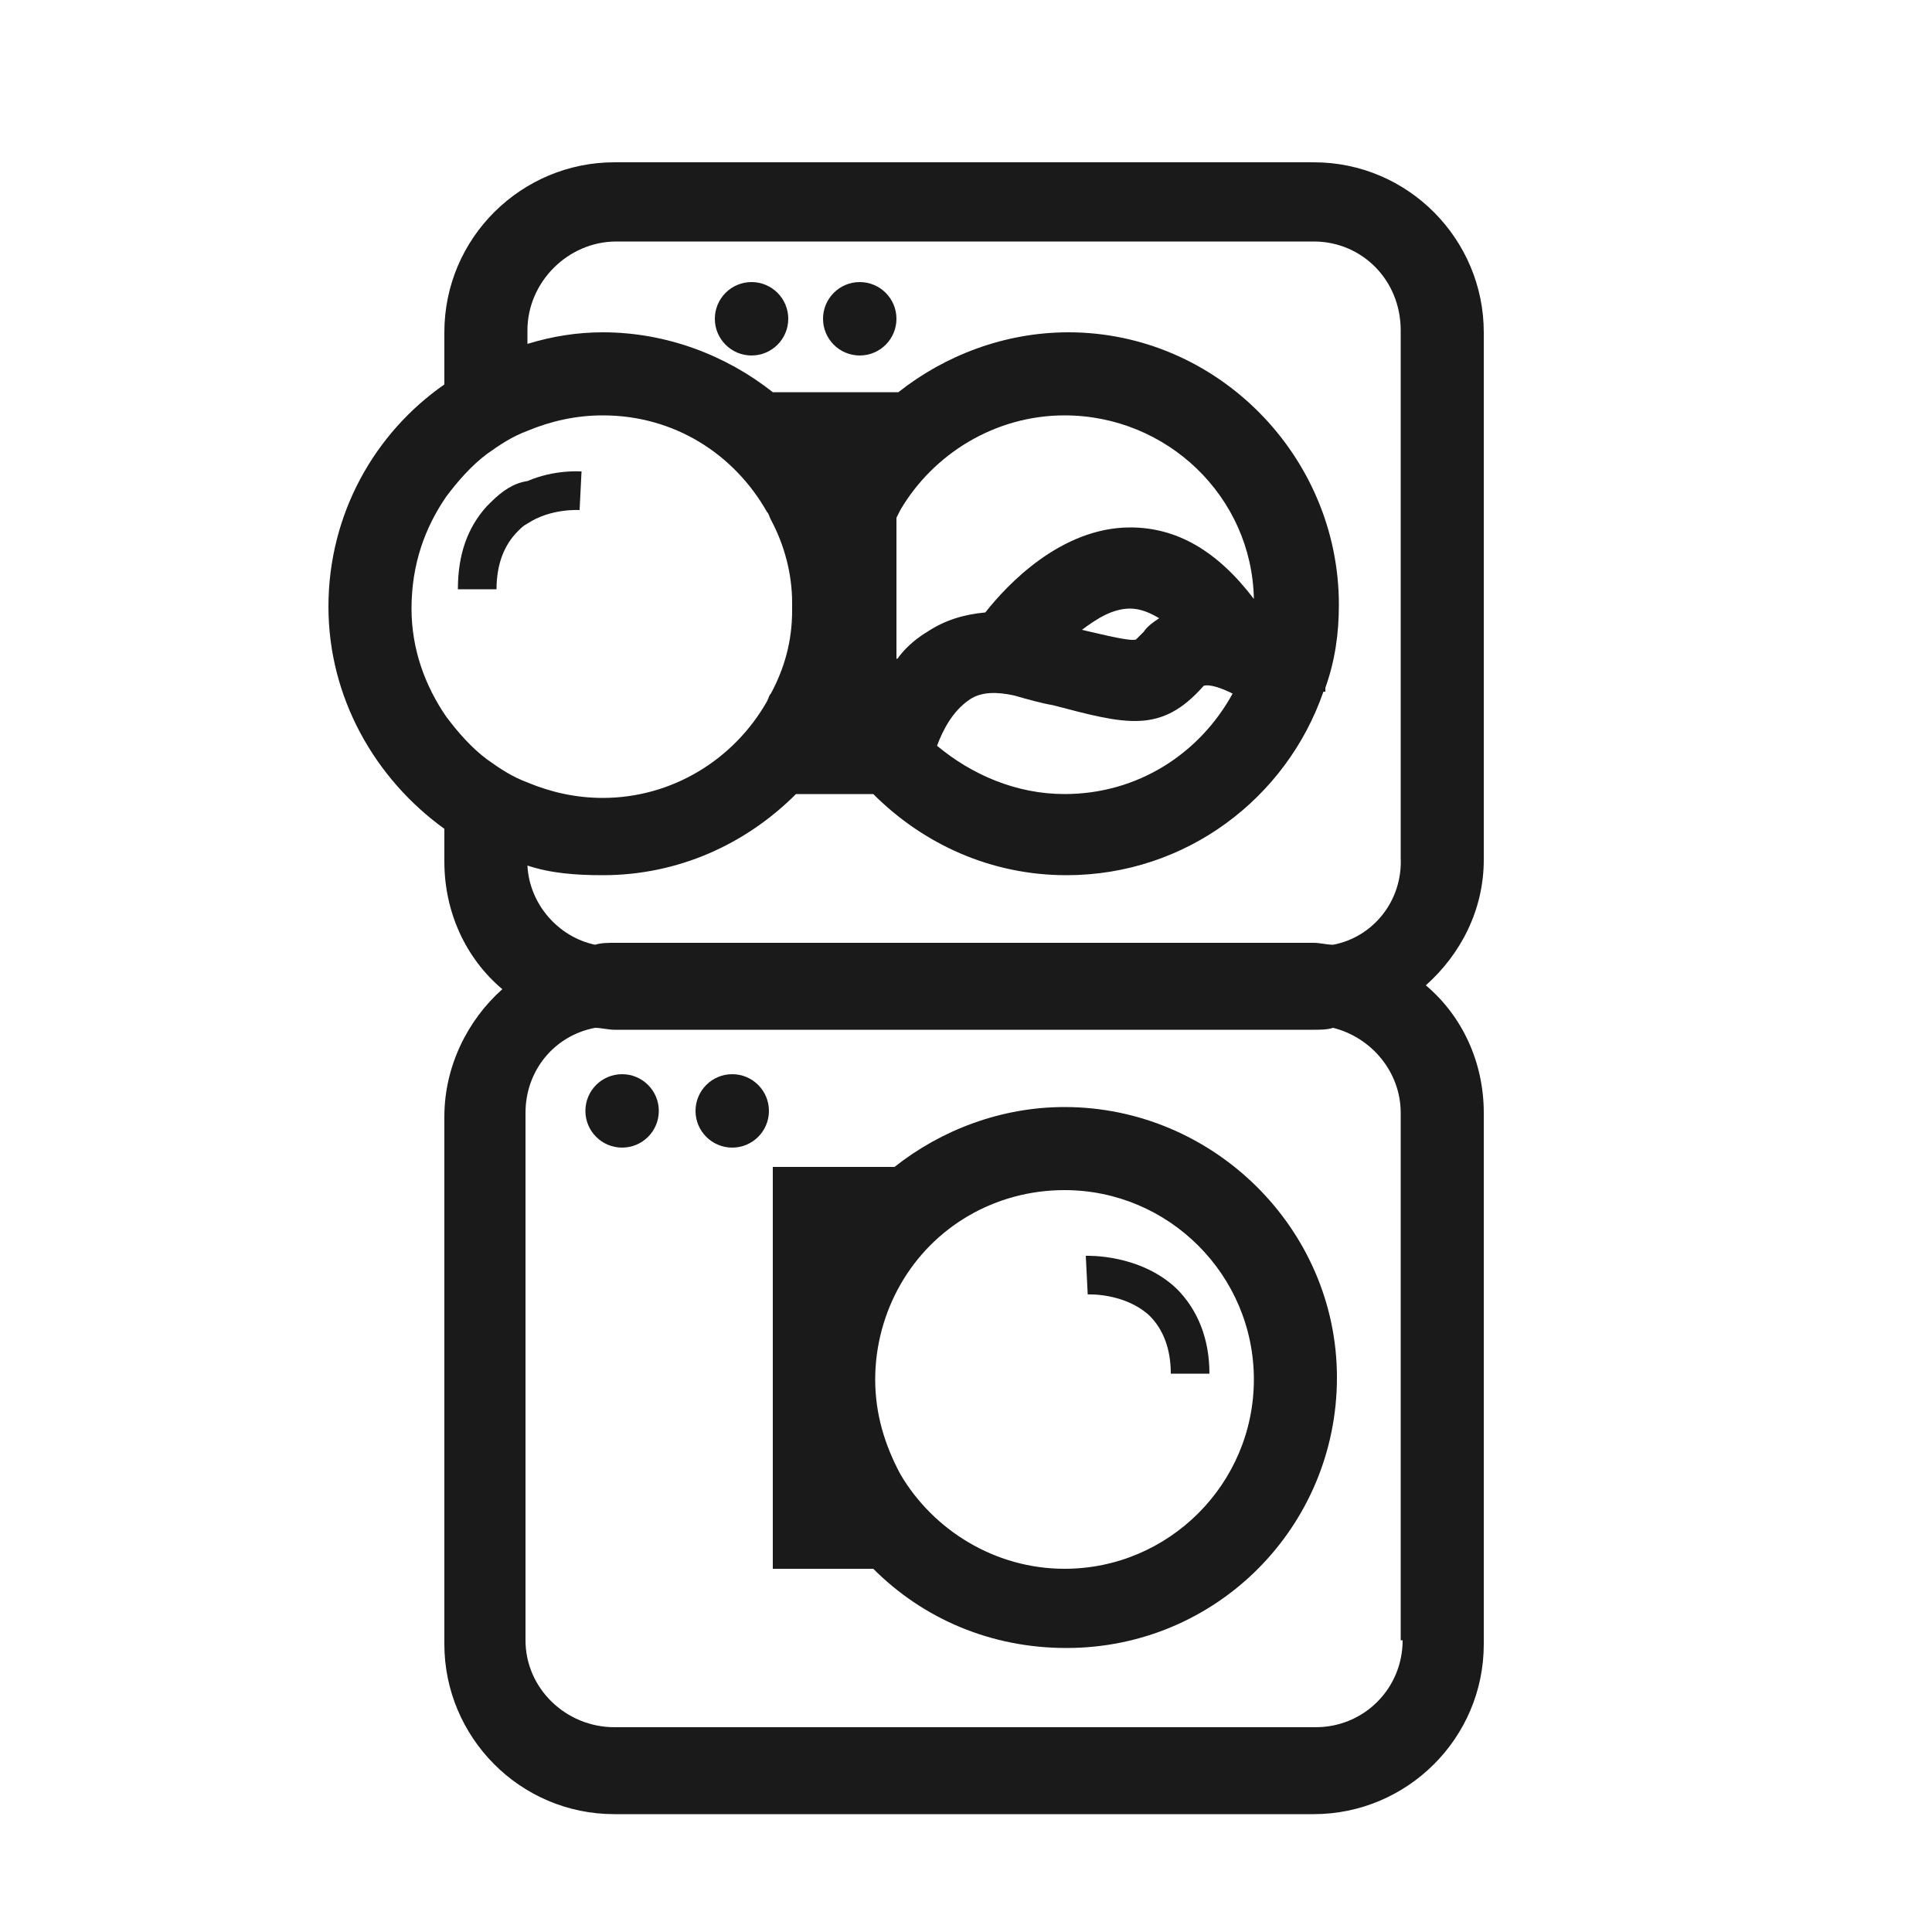
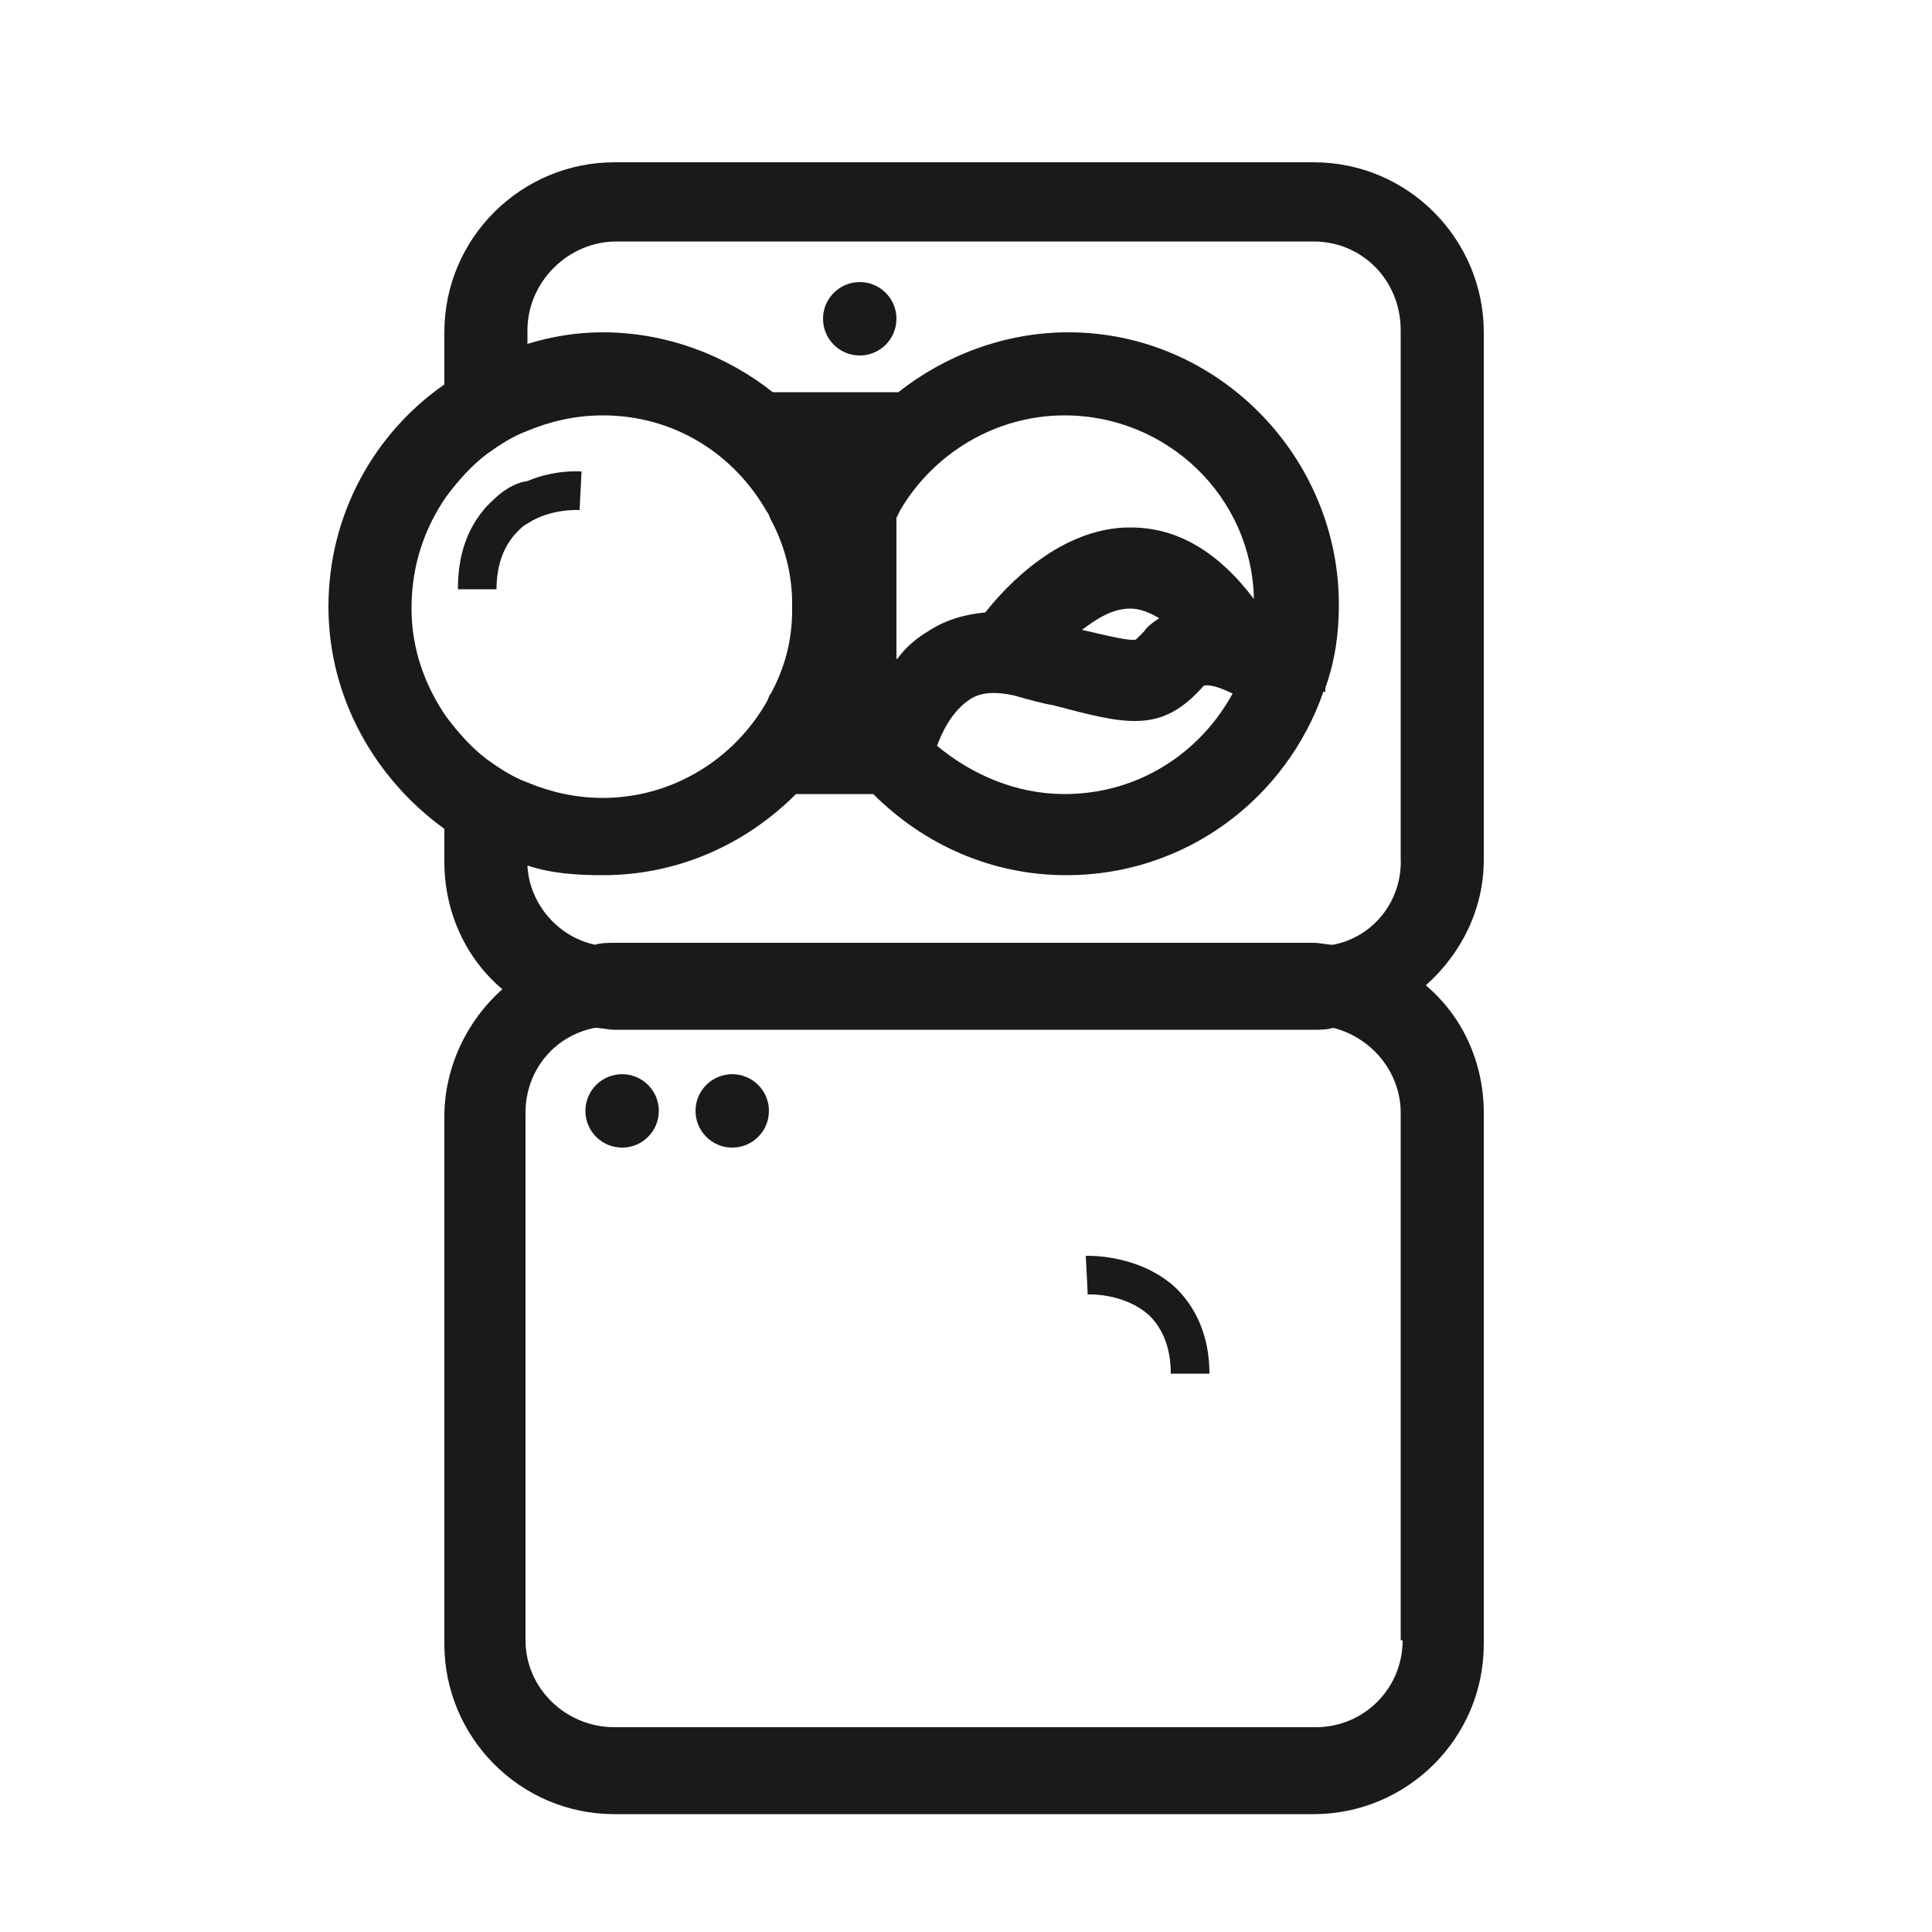
<svg xmlns="http://www.w3.org/2000/svg" height="100px" width="100px" fill="#1A1A1A" version="1.1" x="0px" y="0px" viewBox="0 0 100 100" enable-background="new 0 0 100 100" xml:space="preserve">
  <g>
    <path d="M76.8,44.5V17.2c0-4.8-3.9-8.8-8.8-8.8H31.8c-4.8,0-8.8,3.9-8.8,8.8v2.7c-3.6,2.5-6,6.7-6,11.5c0,4.7,2.4,8.9,6,11.5v1.7   c0,2.6,1.1,5,3,6.6c-1.8,1.6-3,4-3,6.6v27.3c0,4.8,3.9,8.8,8.8,8.8H68c4.8,0,8.8-3.9,8.8-8.8V57.6c0-2.6-1.1-5-3-6.6   C75.6,49.4,76.8,47.1,76.8,44.5z M72.6,84.9c0,2.5-2,4.5-4.5,4.5H31.8c-2.5,0-4.6-2-4.6-4.5V57.6c0-2.2,1.5-4,3.6-4.4   c0.3,0,0.7,0.1,1,0.1H68c0.3,0,0.7,0,1-0.1c2,0.5,3.5,2.3,3.5,4.4V84.9z M69,48.9c-0.3,0-0.7-0.1-1-0.1H31.8c-0.3,0-0.7,0-1,0.1   c-1.9-0.4-3.4-2.1-3.5-4.1c1.2,0.4,2.5,0.5,3.9,0.5c3.9,0,7.4-1.6,10-4.2h4c2.6,2.6,6.1,4.2,10,4.2c6.2,0,11.4-4,13.3-9.5h0.1   c0-0.1,0-0.1,0-0.2c0.5-1.4,0.7-2.8,0.7-4.3c0-7.7-6.3-14.1-14-14.1c-3.3,0-6.4,1.2-8.8,3.1H40c-2.4-1.9-5.5-3.1-8.8-3.1   c-1.3,0-2.6,0.2-3.9,0.6v-0.7c0-2.5,2.1-4.6,4.6-4.6H68c2.5,0,4.5,2,4.5,4.6v27.3C72.6,46.6,71.1,48.5,69,48.9z M23.1,25.7   c0.6-0.8,1.3-1.6,2.1-2.2c0.7-0.5,1.3-0.9,2.1-1.2c1.2-0.5,2.5-0.8,3.9-0.8c3.7,0,6.8,2,8.5,5c0.1,0.1,0.1,0.2,0.2,0.4   c0.7,1.3,1.1,2.8,1.1,4.3c0,0.1,0,0.1,0,0.2s0,0.1,0,0.2c0,1.6-0.4,3-1.1,4.3c-0.1,0.1-0.1,0.2-0.2,0.4c-1.7,3-4.9,5-8.5,5   c-1.4,0-2.7-0.3-3.9-0.8c-0.8-0.3-1.4-0.7-2.1-1.2c-0.8-0.6-1.5-1.4-2.1-2.2c-1.1-1.6-1.8-3.5-1.8-5.6C21.3,29.2,22,27.3,23.1,25.7   z M52.5,36c0.7,0.2,1.4,0.4,2,0.5c3.8,1,5.6,1.5,7.8-1c0.3-0.1,0.9,0.1,1.5,0.4c-1.7,3.1-4.9,5.2-8.7,5.2c-2.5,0-4.8-1-6.6-2.5   c0.3-0.8,0.8-1.8,1.7-2.4C50.8,35.8,51.6,35.8,52.5,36z M56,32.6c0.8-0.6,1.6-1.1,2.5-1.1c0,0,0,0,0,0c0.5,0,1,0.2,1.5,0.5   c-0.3,0.2-0.6,0.4-0.8,0.7c-0.3,0.3-0.4,0.4-0.4,0.4C58.5,33.2,57.3,32.9,56,32.6z M58.5,27.3C58.5,27.3,58.5,27.3,58.5,27.3   c-3.6,0-6.4,3-7.5,4.4h0c-1.1,0.1-2.1,0.4-3,1c-0.5,0.3-1,0.7-1.4,1.2c-0.1,0.1-0.1,0.2-0.2,0.2v-7.3l0.2-0.4   c1.7-2.9,4.9-4.9,8.5-4.9c5.3,0,9.7,4.2,9.8,9.5C63,28.5,60.9,27.3,58.5,27.3z" />
-     <path d="M55.1,57.3c-3.3,0-6.4,1.2-8.8,3.1h-6.3v20.8h5.2c2.6,2.6,6.1,4.1,10,4.1c7.8,0,14-6.3,14-14S62.8,57.3,55.1,57.3z    M55.1,81.2c-3.6,0-6.8-2-8.5-4.9c-0.8-1.5-1.3-3.1-1.3-4.9c0-1.8,0.5-3.5,1.3-4.9c1.7-3,4.9-4.9,8.5-4.9c5.4,0,9.8,4.4,9.8,9.8   S60.5,81.2,55.1,81.2z" />
-     <circle cx="38.9" cy="16.5" r="1.9" />
    <circle cx="44.5" cy="16.5" r="1.9" />
    <circle cx="32.2" cy="57.5" r="1.9" />
    <circle cx="37.9" cy="57.5" r="1.9" />
-     <path d="M60.9,66.7C59,64.9,56.3,65,56.2,65l0.1,2c0,0,1.9-0.1,3.2,1.1c0.7,0.7,1.1,1.7,1.1,3h2C62.6,69.3,62,67.8,60.9,66.7z" />
+     <path d="M60.9,66.7C59,64.9,56.3,65,56.2,65l0.1,2c0,0,1.9-0.1,3.2,1.1c0.7,0.7,1.1,1.7,1.1,3h2C62.6,69.3,62,67.8,60.9,66.7" />
    <path d="M25.7,30.5c0-1.3,0.4-2.3,1.1-3c0.2-0.2,0.3-0.3,0.5-0.4c1.2-0.8,2.7-0.7,2.7-0.7l0.1-2c-0.1,0-1.4-0.1-2.8,0.5   C26.6,25,26,25.4,25.4,26c-0.1,0.1-0.1,0.1-0.2,0.2c-1,1.1-1.5,2.5-1.5,4.3h1.5H25.7z" />
  </g>
</svg>